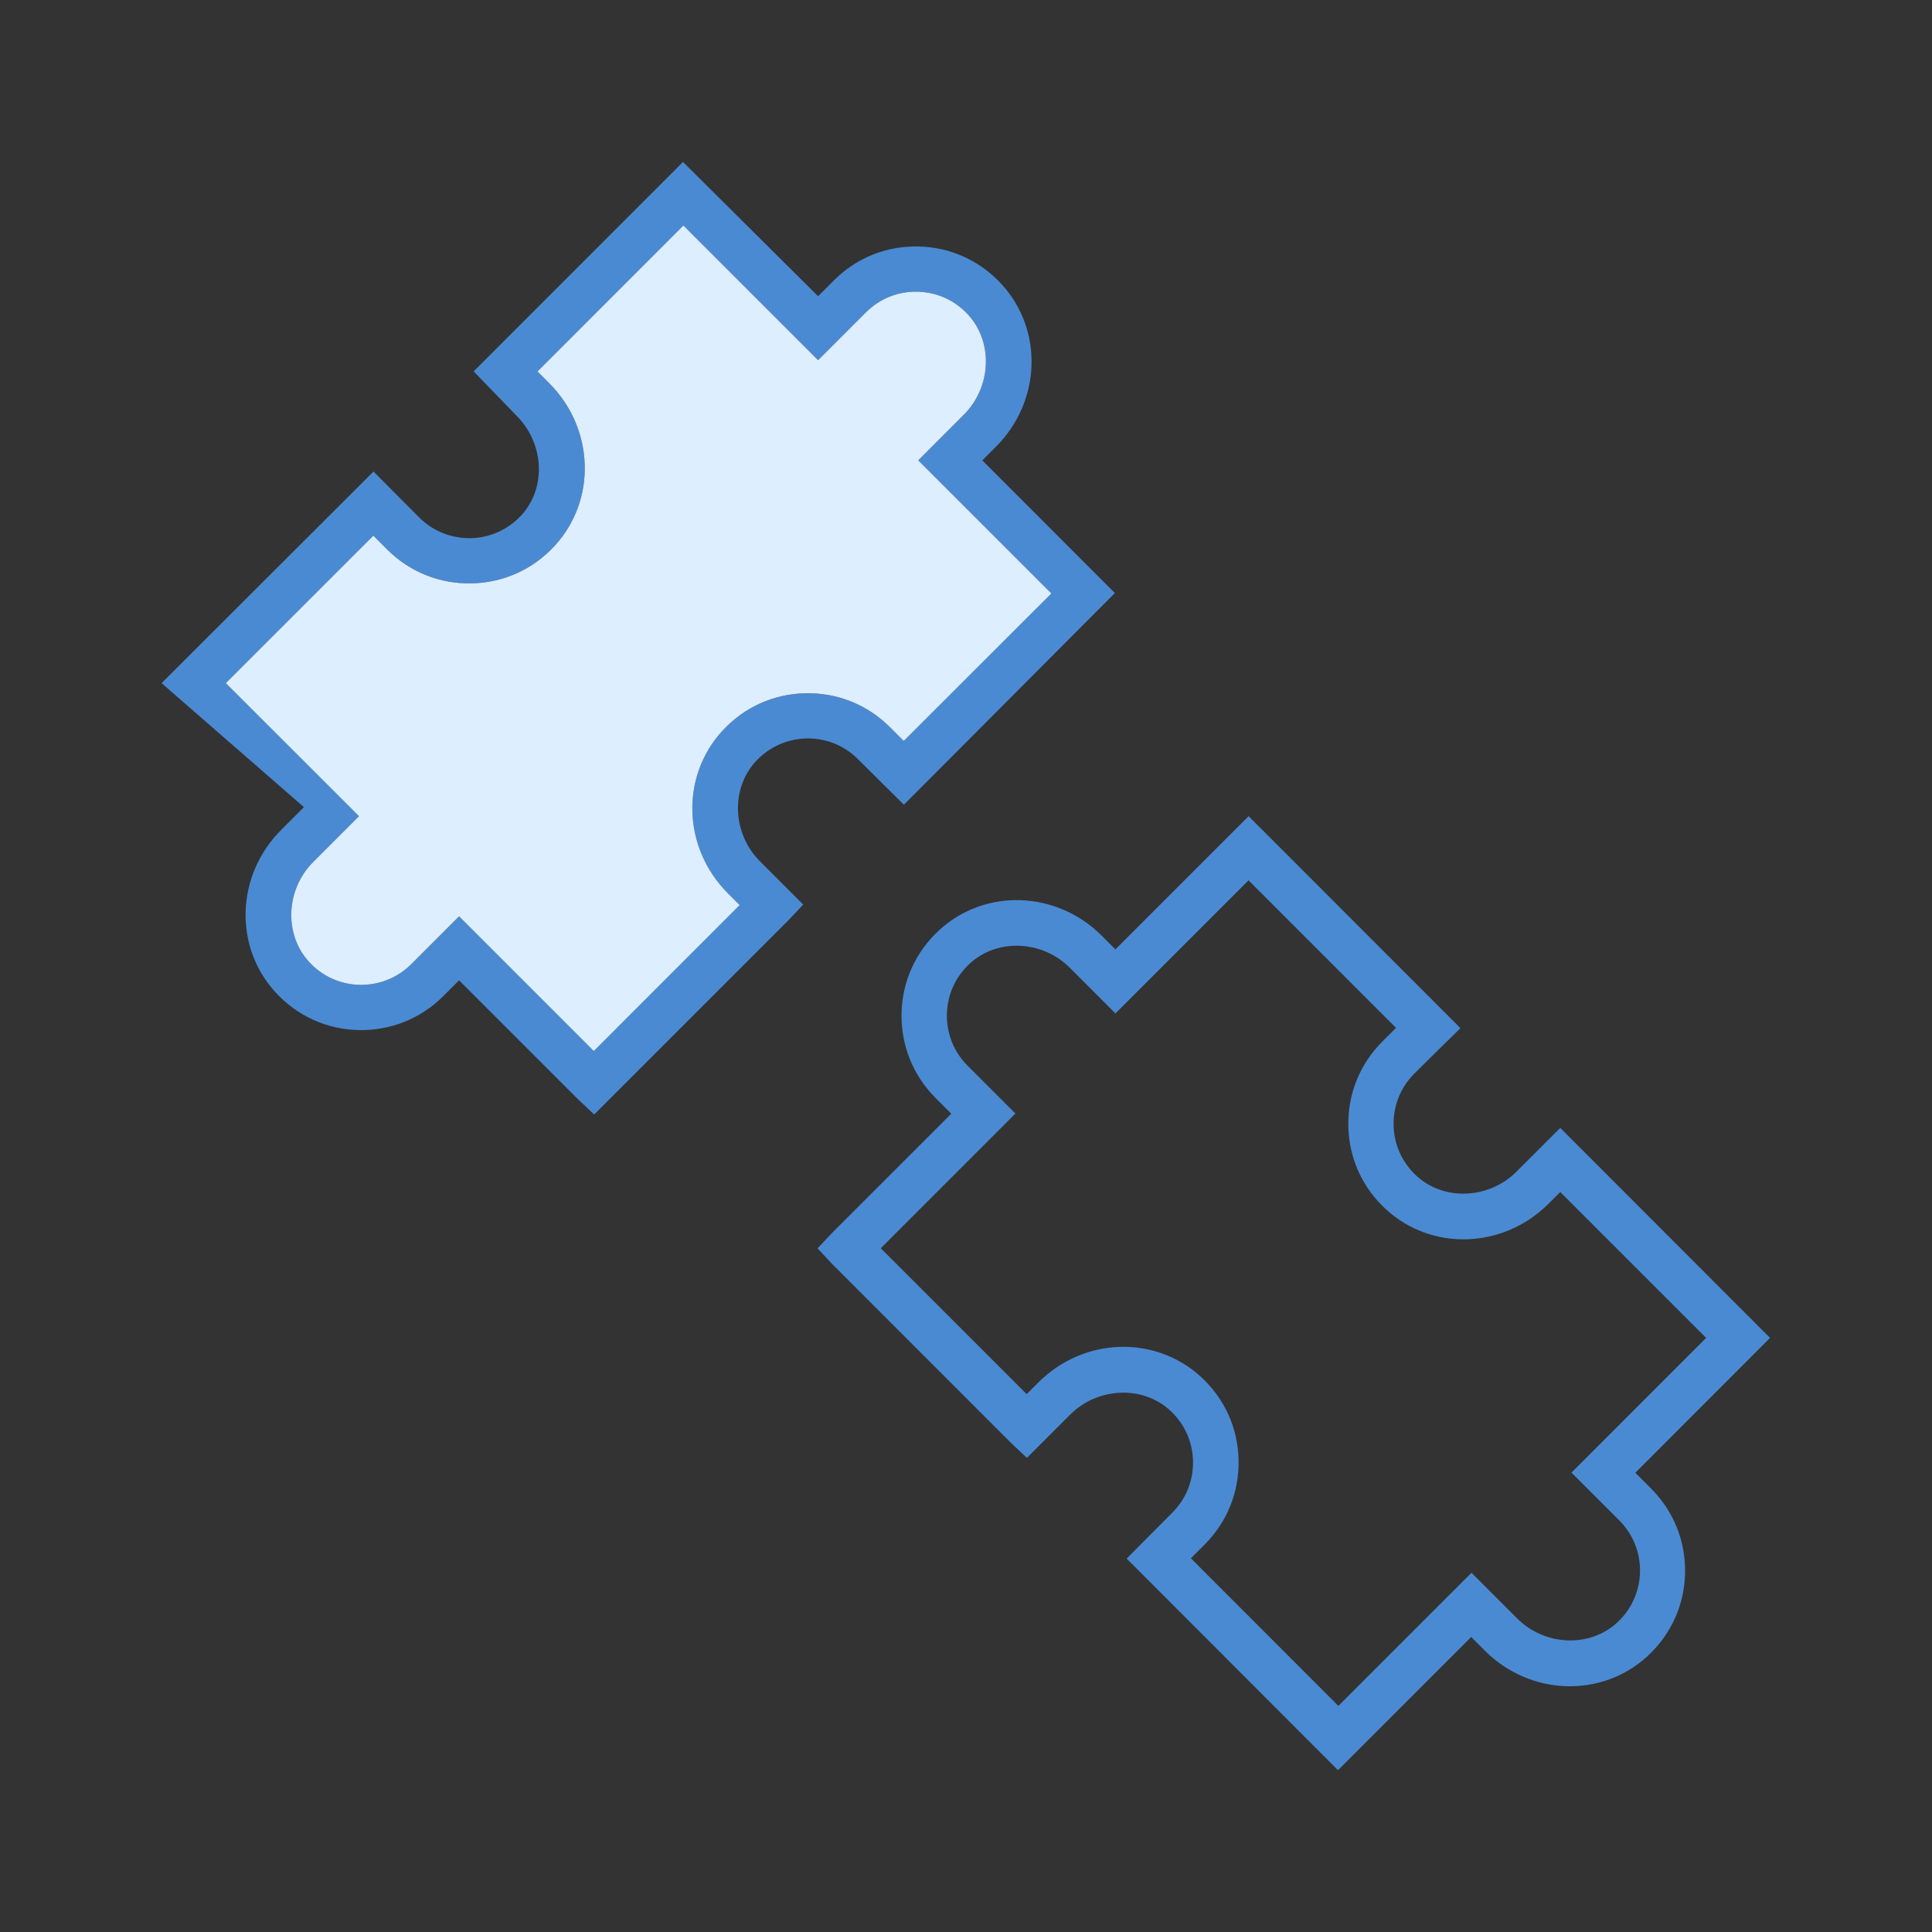
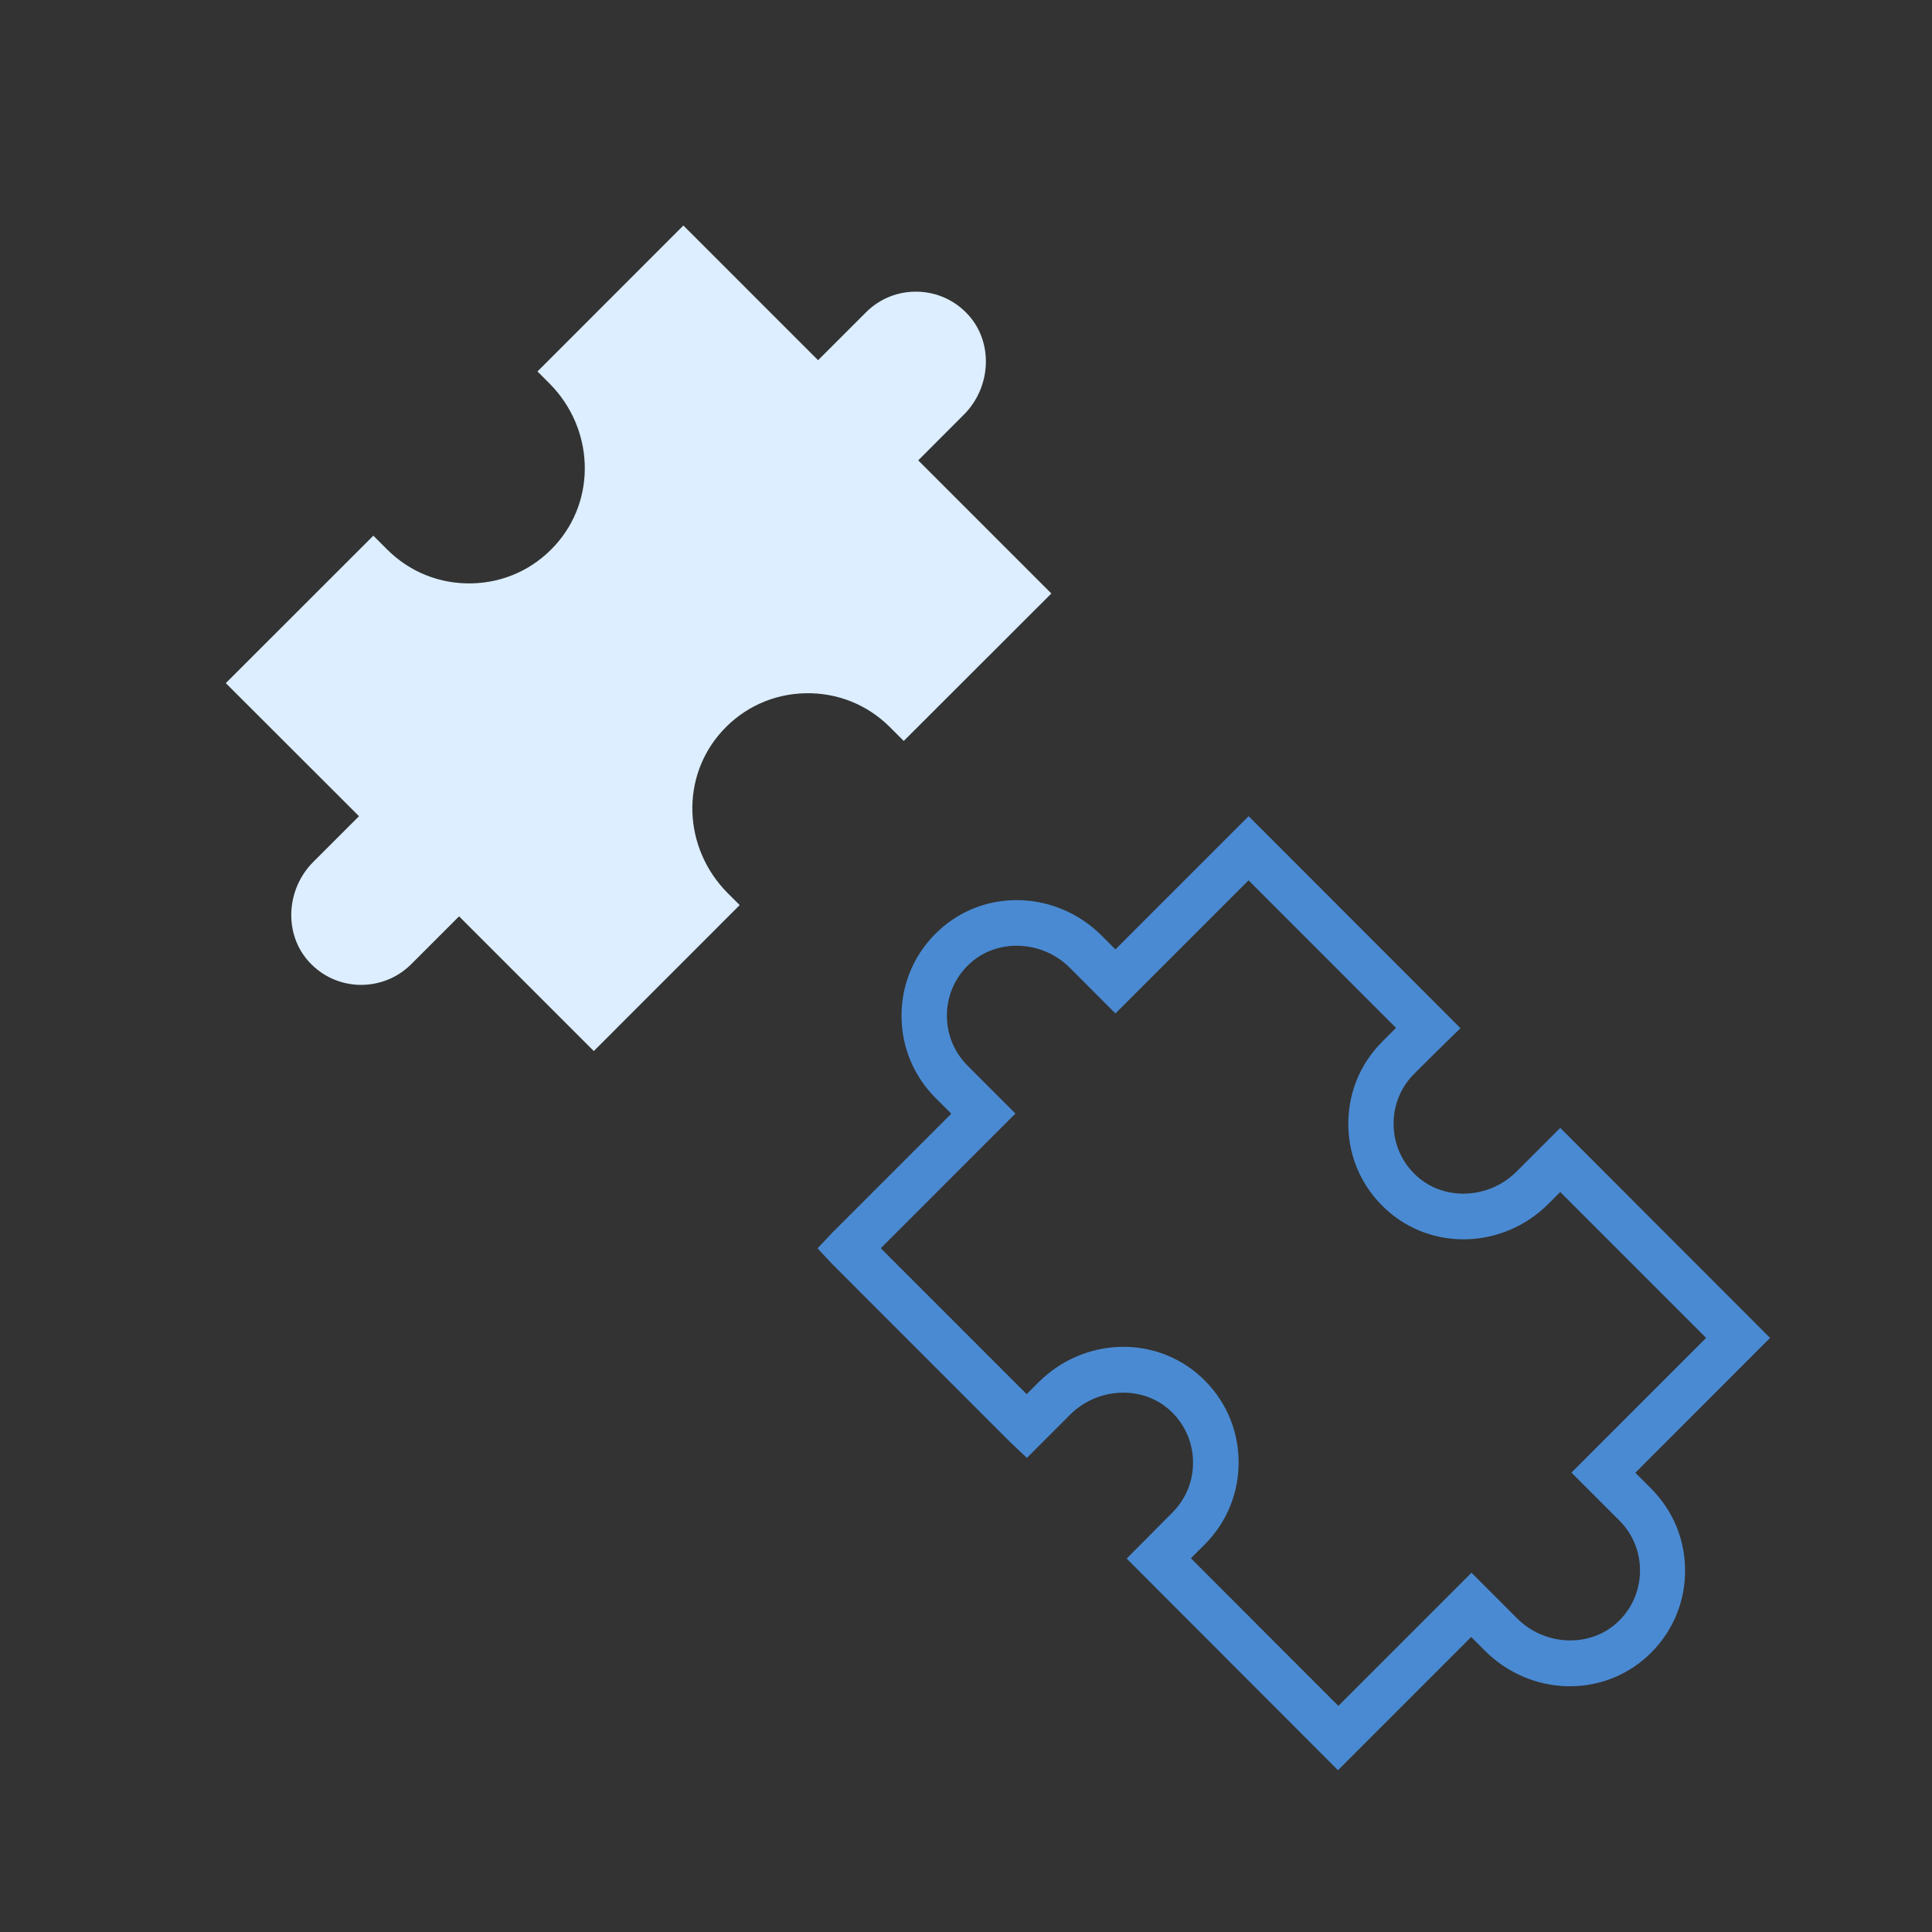
<svg xmlns="http://www.w3.org/2000/svg" version="1.1" id="Layer_1" x="0px" y="0px" viewBox="0 0 256 256" enable-background="new 0 0 256 256" xml:space="preserve">
  <rect x="0" y="0" width="256" height="256" fill="#333333" stroke="none" />
  <g>
-     <path fill="#4A8AD2" d="M106.85,97.85c2.6-0.06,5.01,0.92,6.84,2.75l6.08,6.03l27.96-28.05L130.16,61l1.81-1.81   c5.99-5.99,6.32-15.45,0.75-21.53c-2.87-3.13-6.78-4.91-11.01-5c-4.28-0.09-8.22,1.5-11.22,4.5l-2.09,2.09L90.5,21.46L62.76,49.21   l5.69,5.88c3.65,3.65,3.98,9.51,0.65,13.16c-1.75,1.91-4.14,3-6.72,3.06c-2.57,0.04-5.01-0.92-6.84-2.75l-6.05-6.08L21.41,90.52   l18.86,16.43l-3.01,3.01c-5.99,5.99-6.32,15.45-0.75,21.53c2.87,3.13,6.78,4.91,11.01,5c4.27,0.08,8.22-1.51,11.22-4.5l2.09-2.09   l15.73,15.73l2.17,2.05l25.65-25.65l2.05-2.17l-5.73-5.73c-3.65-3.65-3.91-9.59-0.57-13.23C101.88,99,104.27,97.91,106.85,97.85z    M96.46,118.38l1.55,1.55l-19.33,19.34l-17.85-17.85l-6.33,6.33c-1.83,1.83-4.26,2.79-6.84,2.75c-2.58-0.06-4.97-1.14-6.72-3.06   c-3.34-3.65-3.08-9.58,0.57-13.23l6.06-6.06L29.92,90.52l19.55-19.54l1.82,1.82c3,3,6.97,4.59,11.22,4.5   c4.24-0.09,8.15-1.87,11.01-5c5.57-6.08,5.24-15.54-0.75-21.53l-1.55-1.55l19.33-19.34l17.85,17.85l6.33-6.33   c1.83-1.83,4.25-2.81,6.84-2.75c2.58,0.06,4.97,1.14,6.72,3.06c3.34,3.65,3.08,9.58-0.57,13.23L121.67,61l17.64,17.64l-19.56,19.54   l-1.82-1.82c-3-3-6.98-4.59-11.22-4.5c-4.24,0.09-8.15,1.87-11.01,5C90.14,102.94,90.47,112.39,96.46,118.38z" />
    <path fill="#4A8AD2" d="M234.54,177.28l-27.8-27.83l-5.8,5.8c-3.65,3.65-9.59,3.91-13.23,0.57c-1.91-1.75-3-4.14-3.05-6.72   c-0.06-2.58,0.92-5.02,2.75-6.84c3.24-3.24,6.11-6.02,6.11-6.02l-28.07-28.09L147.8,125.8l-1.81-1.81   c-5.99-5.99-15.45-6.32-21.53-0.75c-3.13,2.87-4.91,6.78-5,11.02c-0.09,4.24,1.51,8.22,4.5,11.22l2.09,2.09l-15.74,15.74l-1.98,2.1   l1.94,2.08l23.63,23.64l2.17,2.05l5.73-5.73c3.65-3.65,9.59-3.91,13.23-0.57c1.91,1.75,3,4.14,3.05,6.72   c0.06,2.58-0.92,5.02-2.75,6.84l-6.04,6.08l28,28.04l17.65-17.65l1.81,1.81c5.99,5.99,15.45,6.32,21.53,0.75   c3.13-2.87,4.91-6.78,5-11.01c0.09-4.24-1.51-8.22-4.5-11.22l-2.09-2.09L234.54,177.28z M208.23,195.13l6.33,6.33   c1.83,1.83,2.8,4.26,2.75,6.84c-0.06,2.58-1.14,4.97-3.05,6.72c-3.65,3.34-9.58,3.08-13.23-0.57l-6.05-6.05l-17.64,17.64   l-19.54-19.56l1.82-1.82c3-3,4.59-6.98,4.5-11.22c-0.09-4.23-1.87-8.15-5-11.01c-6.08-5.57-15.54-5.24-21.53,0.75l-1.55,1.55   l-19.33-19.33l17.84-17.85l-6.33-6.33c-1.83-1.83-2.8-4.26-2.75-6.84c0.06-2.58,1.14-4.97,3.05-6.72   c3.65-3.34,9.58-3.08,13.23,0.57l6.05,6.06l17.64-17.64l19.54,19.55c-0.49,0.49-1.09,1.09-1.82,1.82c-3,3-4.59,6.98-4.5,11.22   c0.09,4.24,1.87,8.15,5,11.01c6.08,5.57,15.54,5.24,21.53-0.75l1.55-1.55l19.33,19.33L208.23,195.13z" />
  </g>
  <g>
    <path fill="#DCEEFF" d="M96.46,118.38l1.55,1.55l-19.33,19.34l-17.85-17.85l-6.33,6.33c-1.83,1.83-4.26,2.79-6.84,2.75   c-2.58-0.06-4.97-1.14-6.72-3.06c-3.34-3.65-3.08-9.58,0.57-13.23l6.06-6.06L29.92,90.52l19.55-19.54l1.82,1.82   c3,3,6.97,4.59,11.22,4.5c4.24-0.09,8.15-1.87,11.01-5c5.57-6.08,5.24-15.54-0.75-21.53l-1.55-1.55l19.33-19.34l17.85,17.85   l6.33-6.33c1.83-1.83,4.25-2.81,6.84-2.75c2.58,0.06,4.97,1.14,6.72,3.06c3.34,3.65,3.08,9.58-0.57,13.23L121.67,61l17.64,17.64   l-19.56,19.54l-1.82-1.82c-3-3-6.98-4.59-11.22-4.5c-4.24,0.09-8.15,1.87-11.01,5C90.14,102.94,90.47,112.39,96.46,118.38z" />
  </g>
</svg>